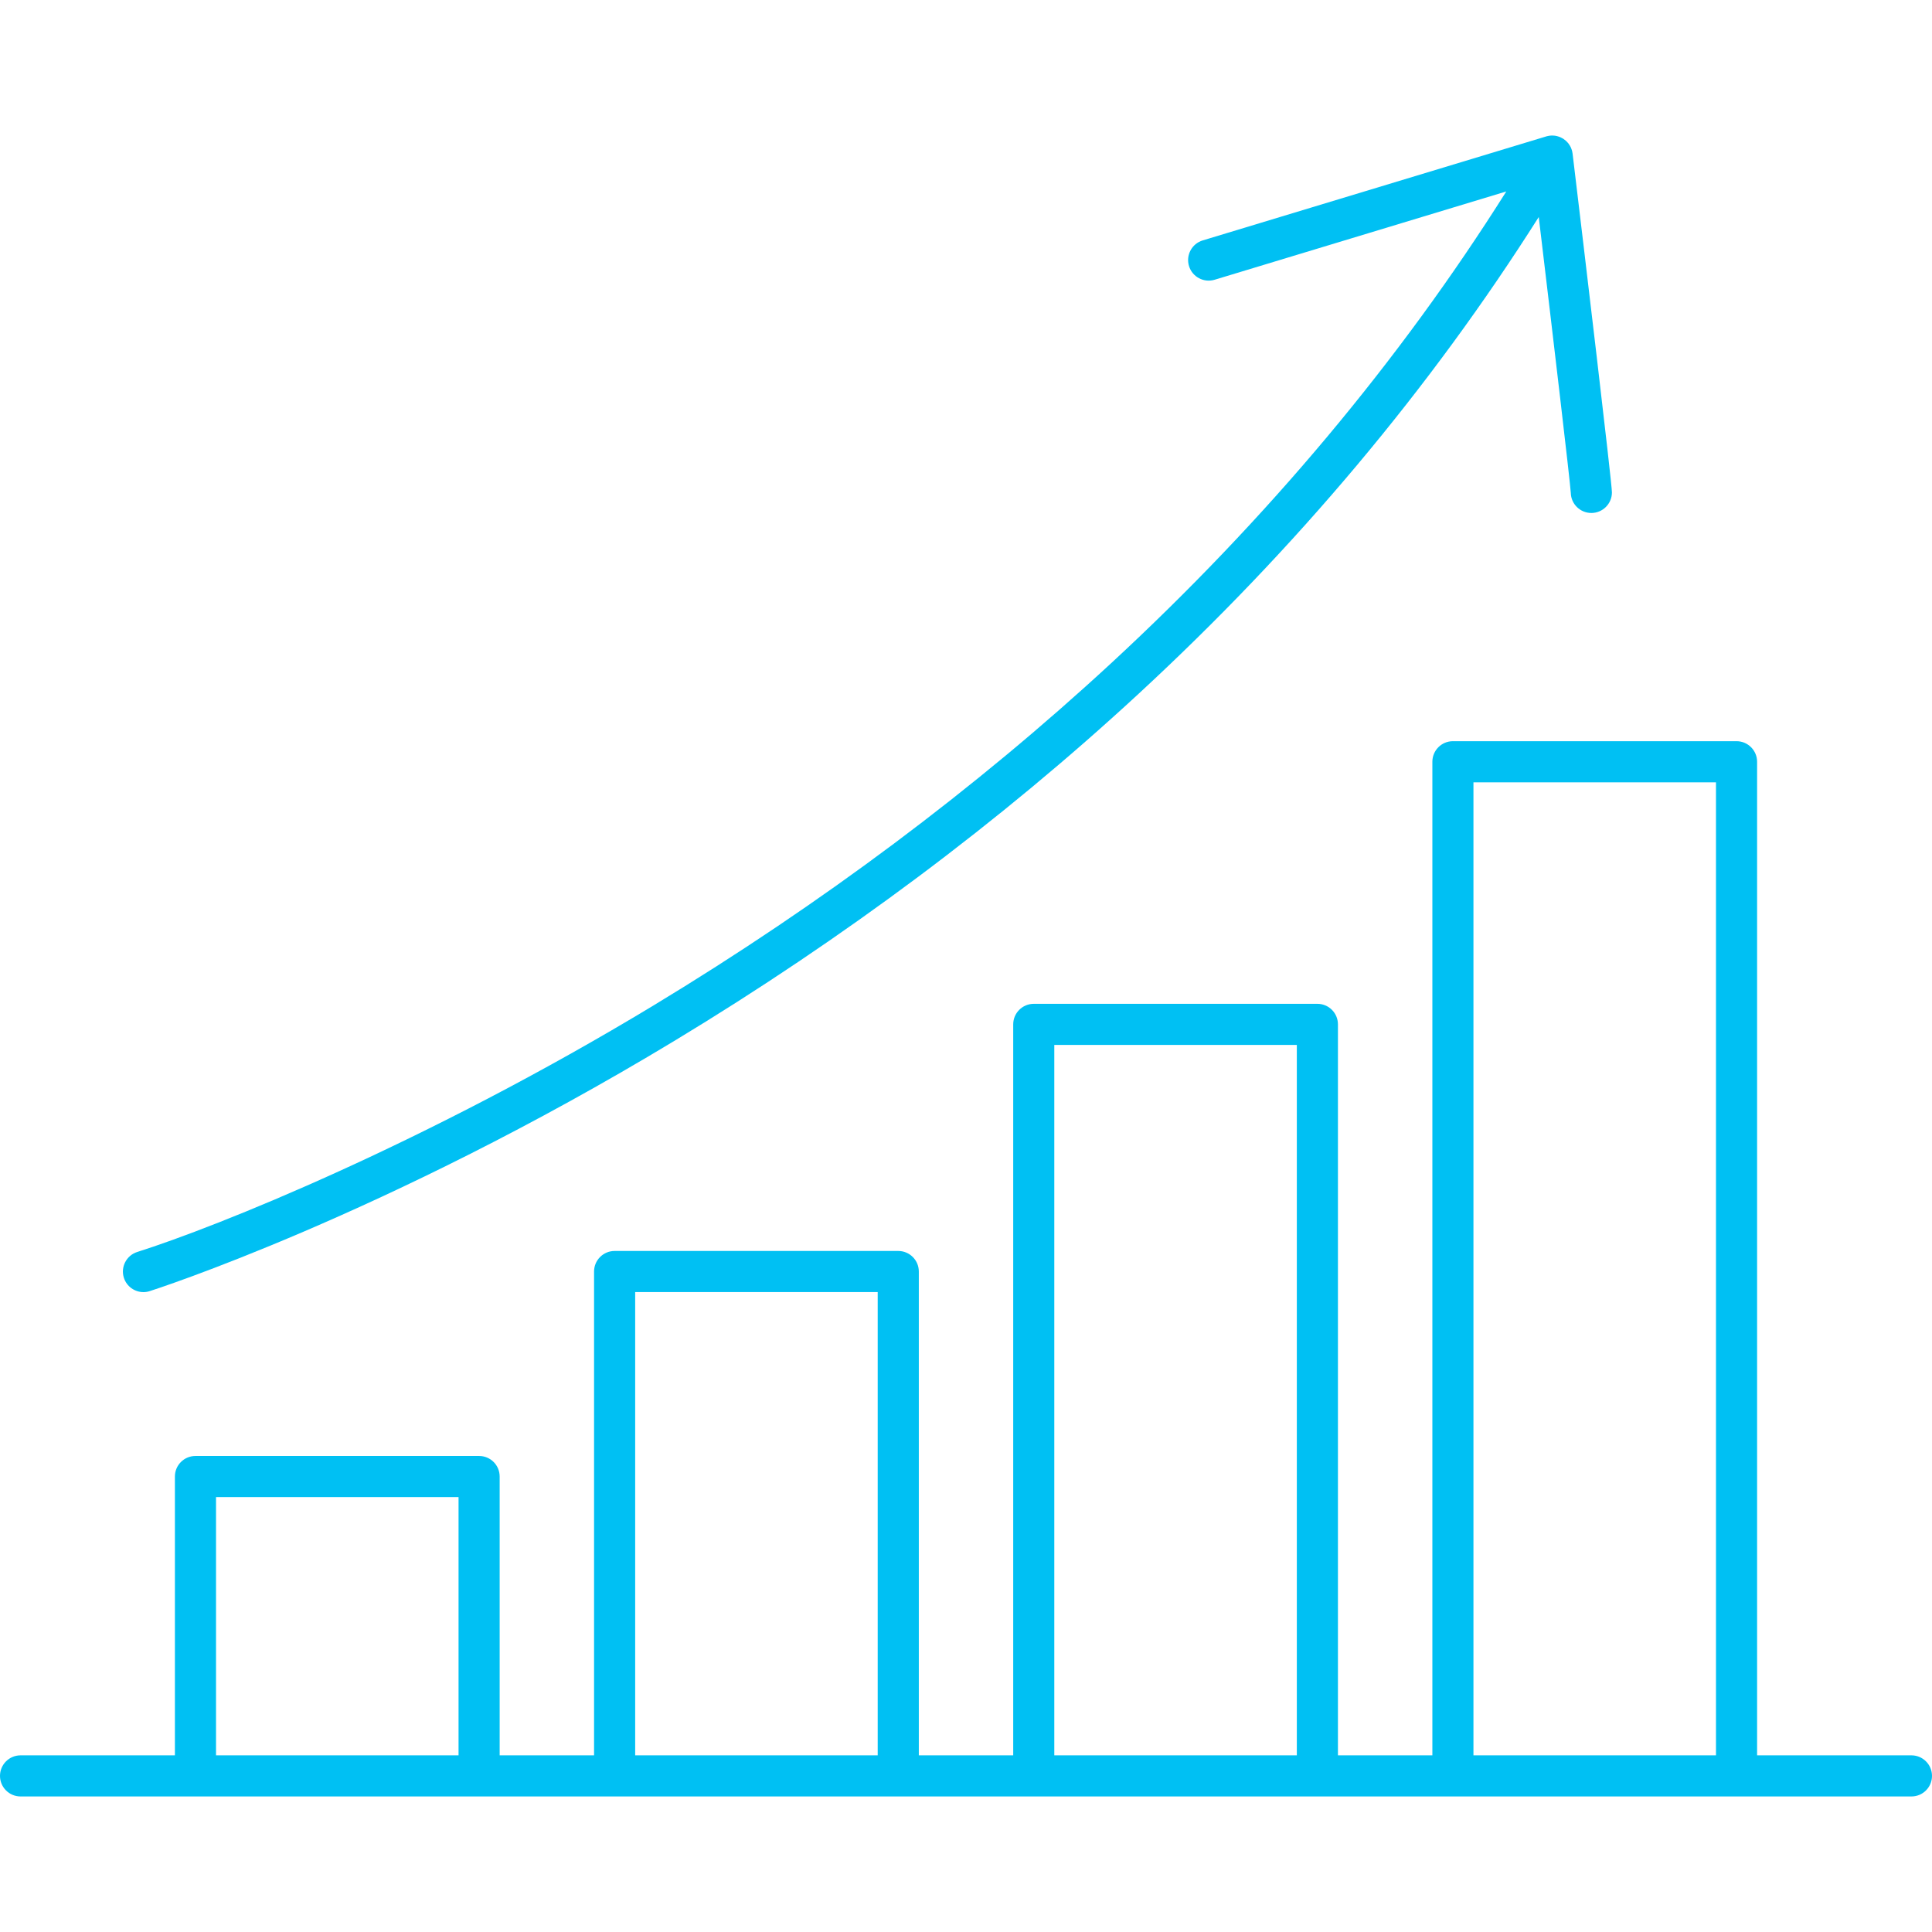
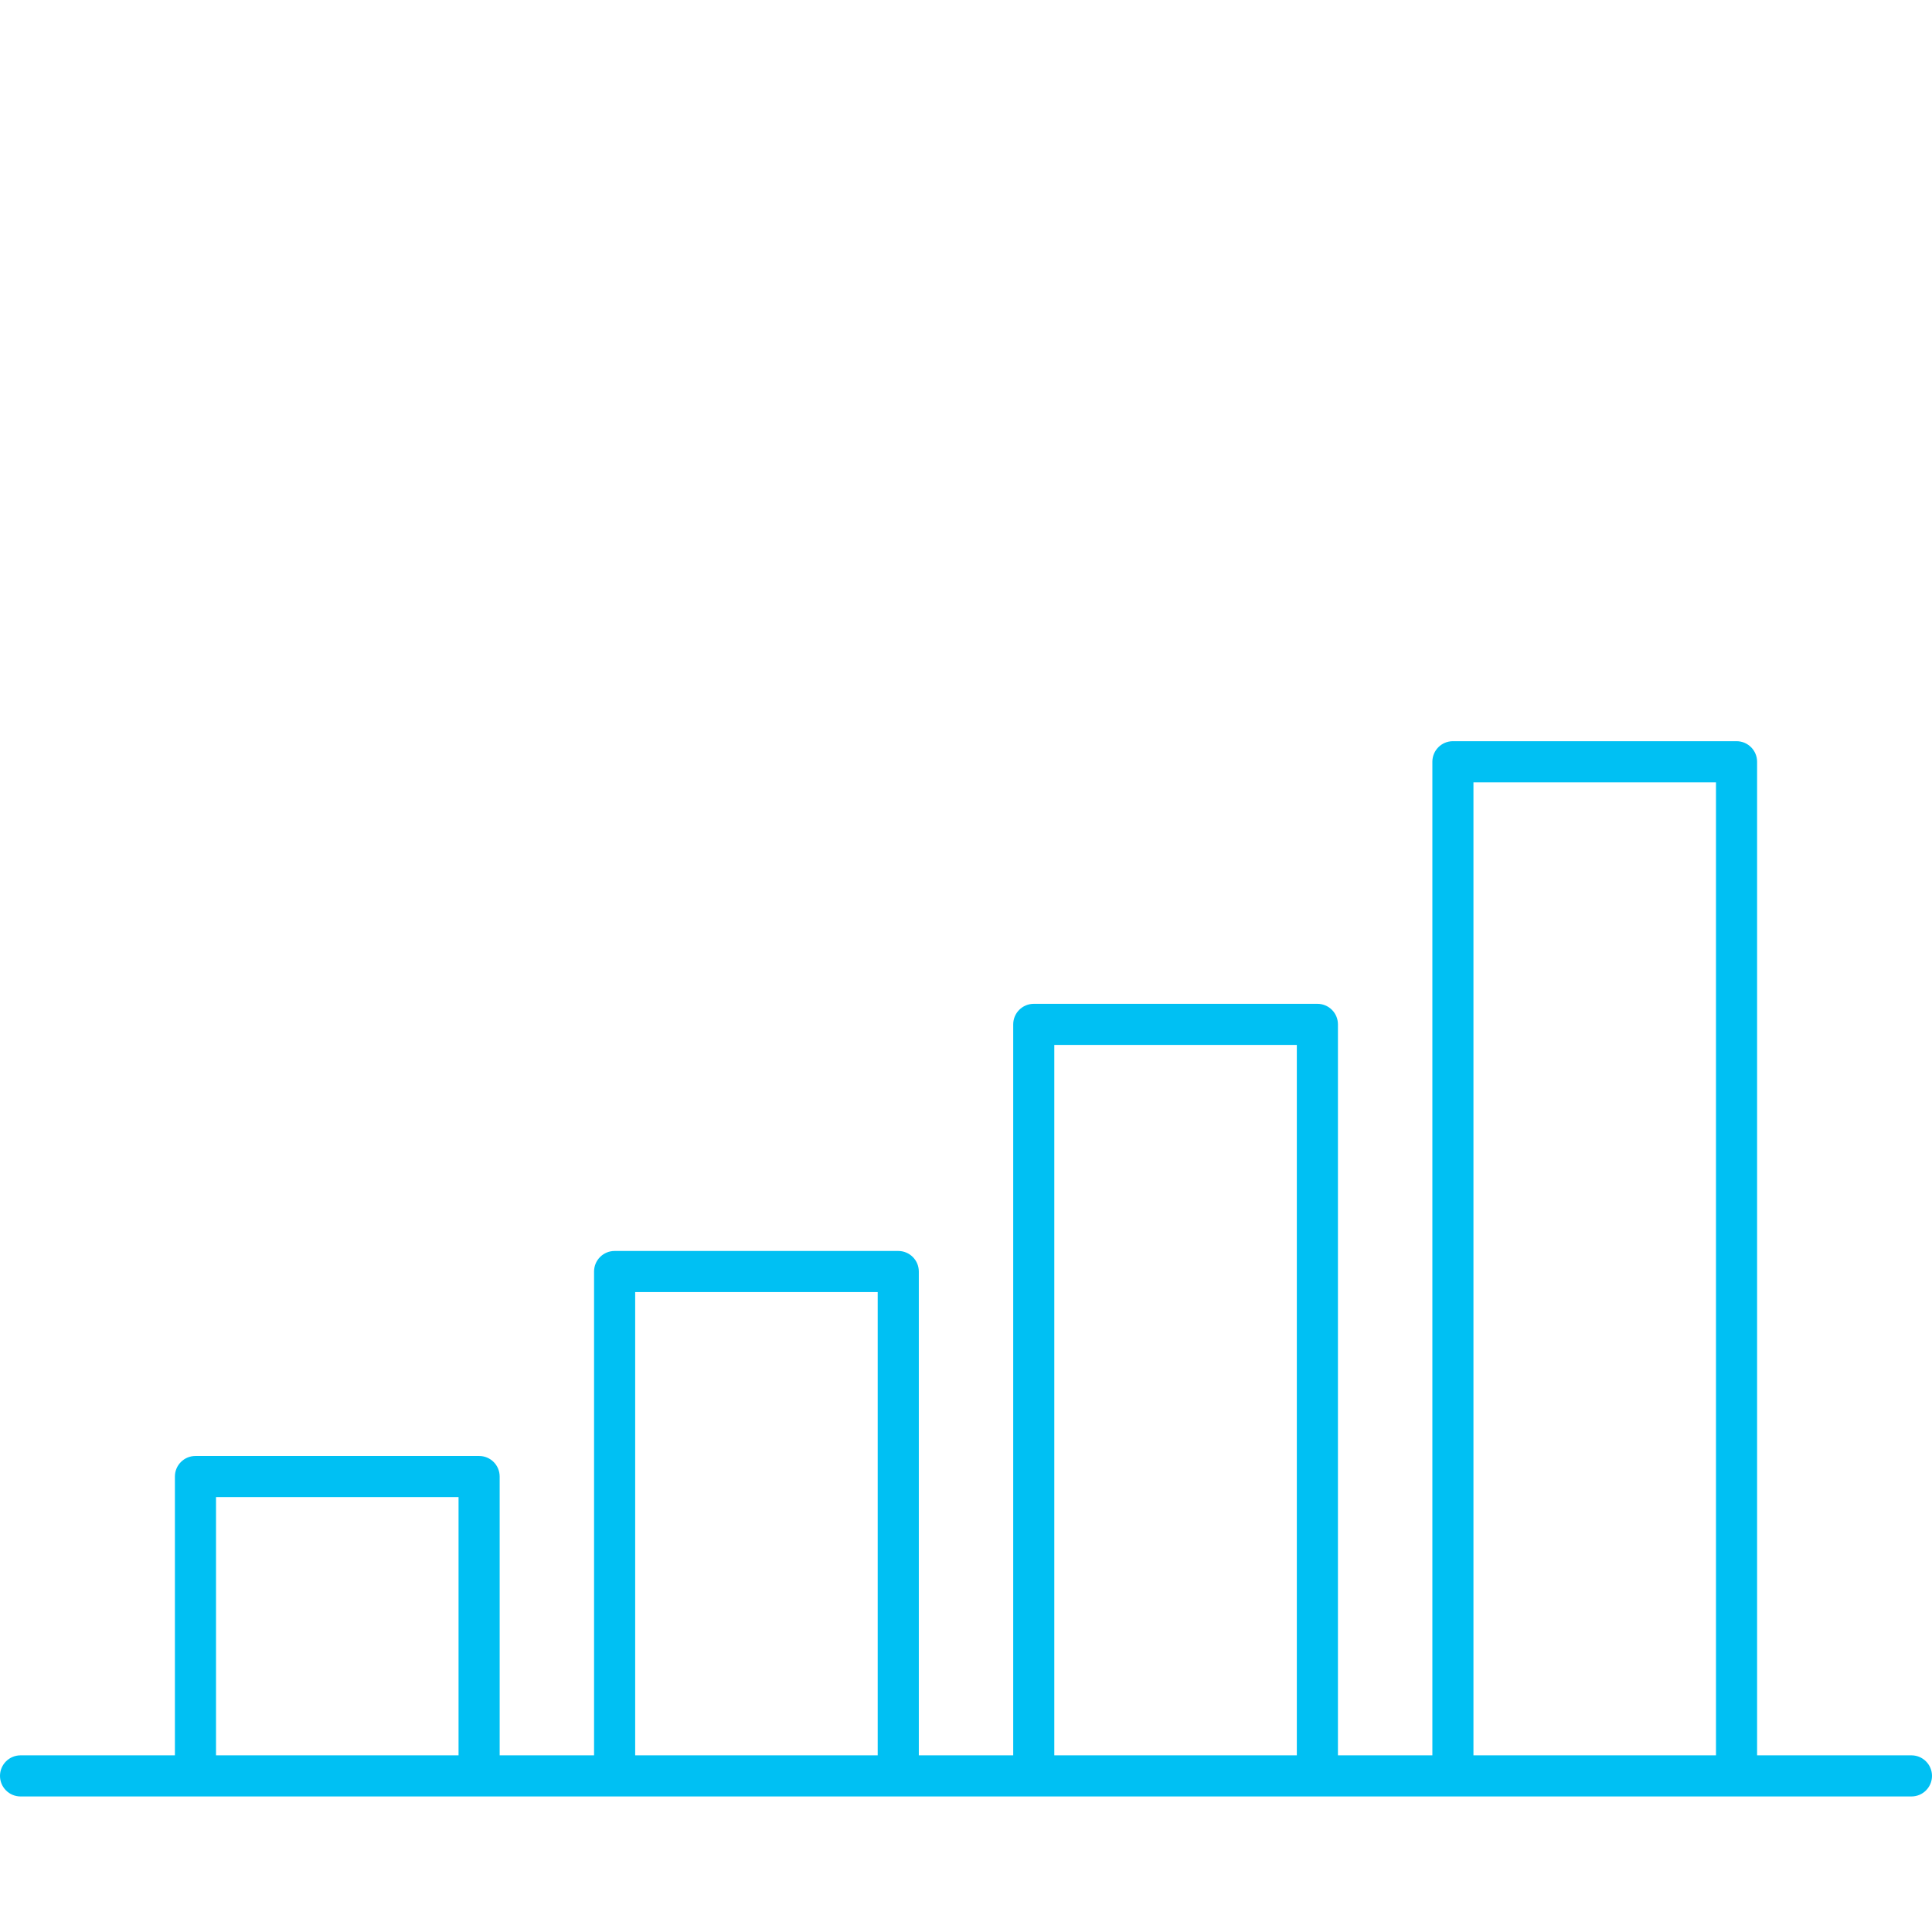
<svg xmlns="http://www.w3.org/2000/svg" width="64" height="64" viewBox="0 0 64 64" fill="none">
  <path d="M63.319 58.148H58.206V25.234C58.206 24.858 57.901 24.553 57.525 24.553H48.13C47.753 24.553 47.449 24.858 47.449 25.234V58.148H44.321V33.934C44.321 33.558 44.017 33.253 43.641 33.253H34.245C33.869 33.253 33.564 33.558 33.564 33.934V58.148H30.437V42.121C30.437 41.745 30.132 41.44 29.756 41.44H20.36C19.984 41.44 19.679 41.745 19.679 42.121V58.148H16.552V48.912C16.552 48.535 16.247 48.231 15.871 48.231H6.475C6.099 48.231 5.794 48.535 5.794 48.912V58.148H0.681C0.305 58.148 0 58.453 0 58.829C0 59.205 0.305 59.51 0.681 59.51H6.475H15.87H20.36H29.755H34.245H43.64H48.129H57.525H63.319C63.695 59.51 64 59.205 64 58.829C64 58.453 63.695 58.148 63.319 58.148ZM15.19 58.148H7.156V49.592H15.19L15.19 58.148ZM29.075 58.148H21.041V42.802H29.075V58.148ZM42.959 58.148H34.925V34.615H42.959V58.148ZM56.844 58.148H48.81V25.915H56.844V58.148Z" fill="#00C0F3" />
-   <path d="M52.094 5.089C52.091 5.061 52.085 5.034 52.079 5.007C52.078 5.003 52.076 4.999 52.075 4.994C52.065 4.957 52.052 4.92 52.036 4.885C52.035 4.883 52.034 4.88 52.033 4.878C52.016 4.843 51.996 4.81 51.973 4.778C51.969 4.772 51.966 4.767 51.962 4.761C51.939 4.731 51.913 4.703 51.885 4.676C51.88 4.671 51.874 4.666 51.869 4.661C51.844 4.639 51.818 4.619 51.79 4.6C51.785 4.597 51.779 4.594 51.773 4.59C51.771 4.589 51.769 4.587 51.766 4.585C51.763 4.583 51.759 4.583 51.756 4.581C51.721 4.56 51.685 4.543 51.647 4.53C51.641 4.528 51.635 4.526 51.629 4.524C51.592 4.512 51.553 4.502 51.513 4.496C51.51 4.496 51.507 4.496 51.504 4.495C51.467 4.491 51.428 4.489 51.39 4.491C51.385 4.491 51.38 4.491 51.375 4.491C51.337 4.493 51.299 4.5 51.261 4.509C51.255 4.51 51.249 4.512 51.242 4.513C51.235 4.515 51.228 4.516 51.221 4.519L39.841 7.964C39.481 8.073 39.278 8.453 39.387 8.813C39.496 9.172 39.876 9.376 40.236 9.267L49.898 6.342C46.368 11.945 41.974 17.195 36.812 21.966C32.304 26.132 27.206 29.945 21.66 33.3C14.093 37.876 7.157 40.647 4.547 41.473C4.189 41.586 3.99 41.969 4.103 42.327C4.195 42.617 4.463 42.803 4.752 42.803C4.82 42.803 4.889 42.793 4.957 42.771C5.034 42.747 12.741 40.28 22.33 34.486C27.96 31.084 33.138 27.214 37.717 22.983C42.938 18.161 47.388 12.854 50.973 7.189C51.452 11.202 52.013 15.959 52.035 16.33C52.044 16.698 52.346 16.993 52.716 16.993C53.092 16.993 53.397 16.688 53.397 16.312C53.397 15.993 52.486 8.357 52.094 5.089Z" fill="#00C0F3" />
</svg>